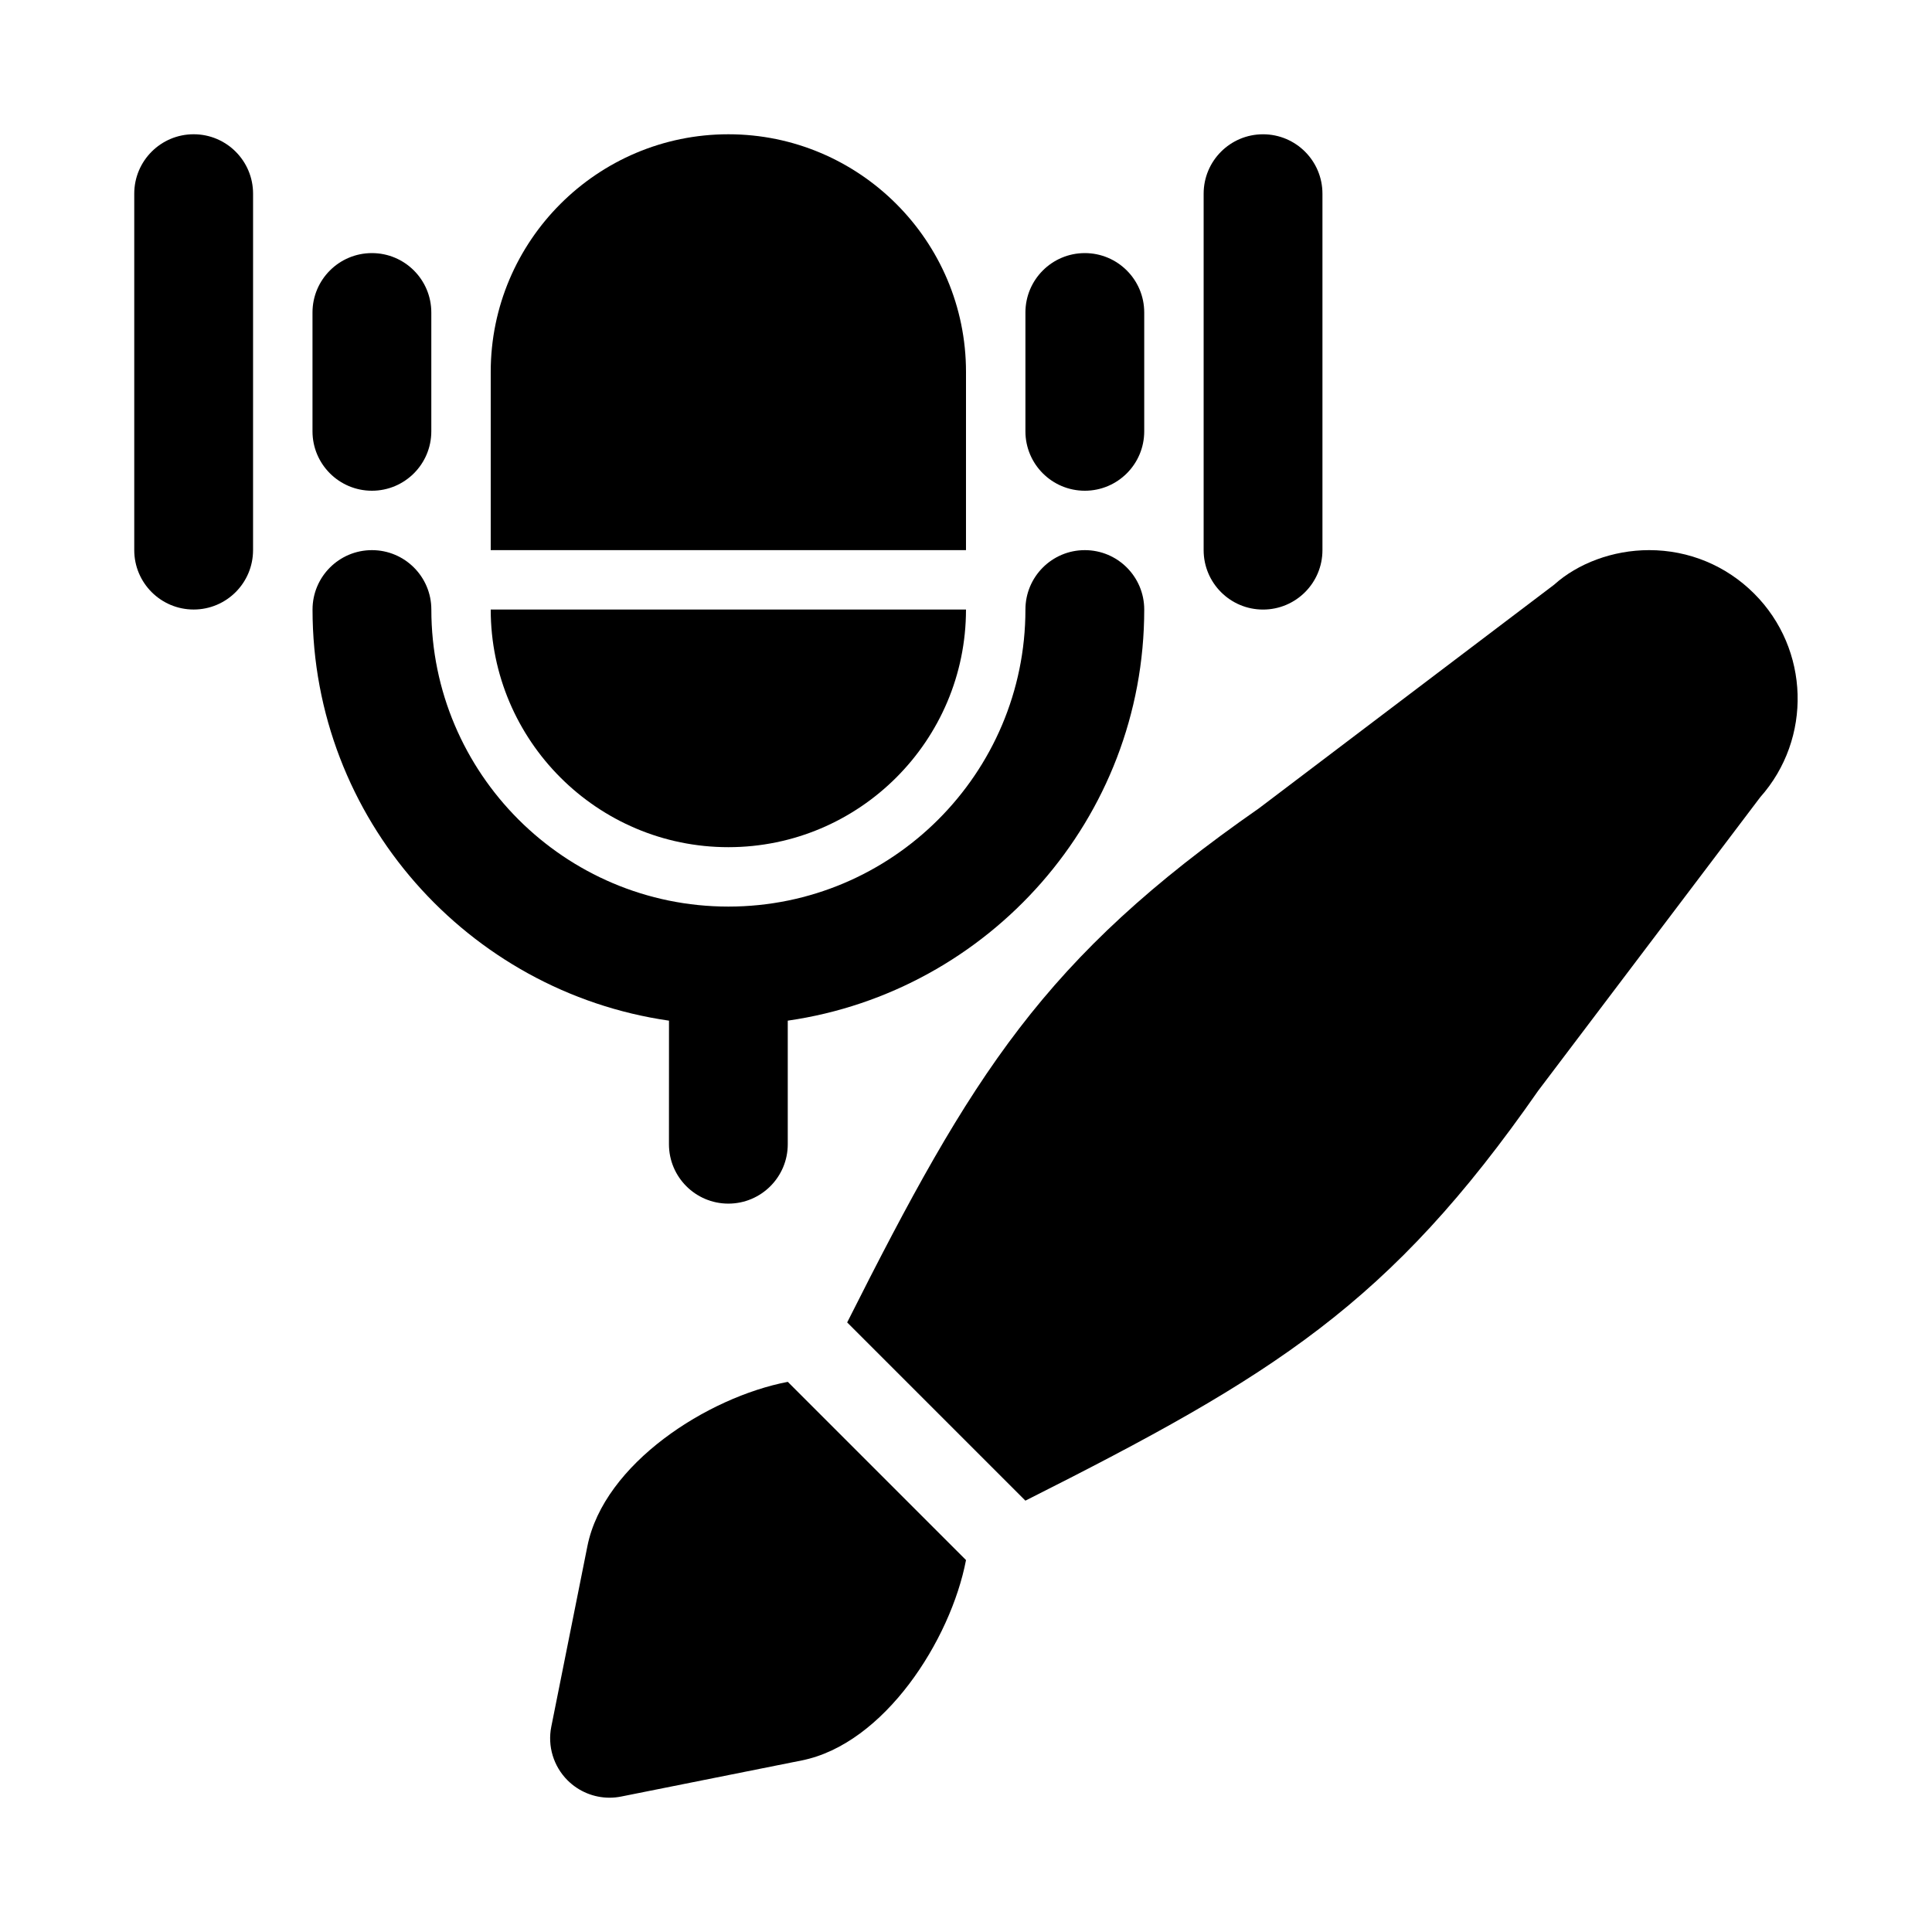
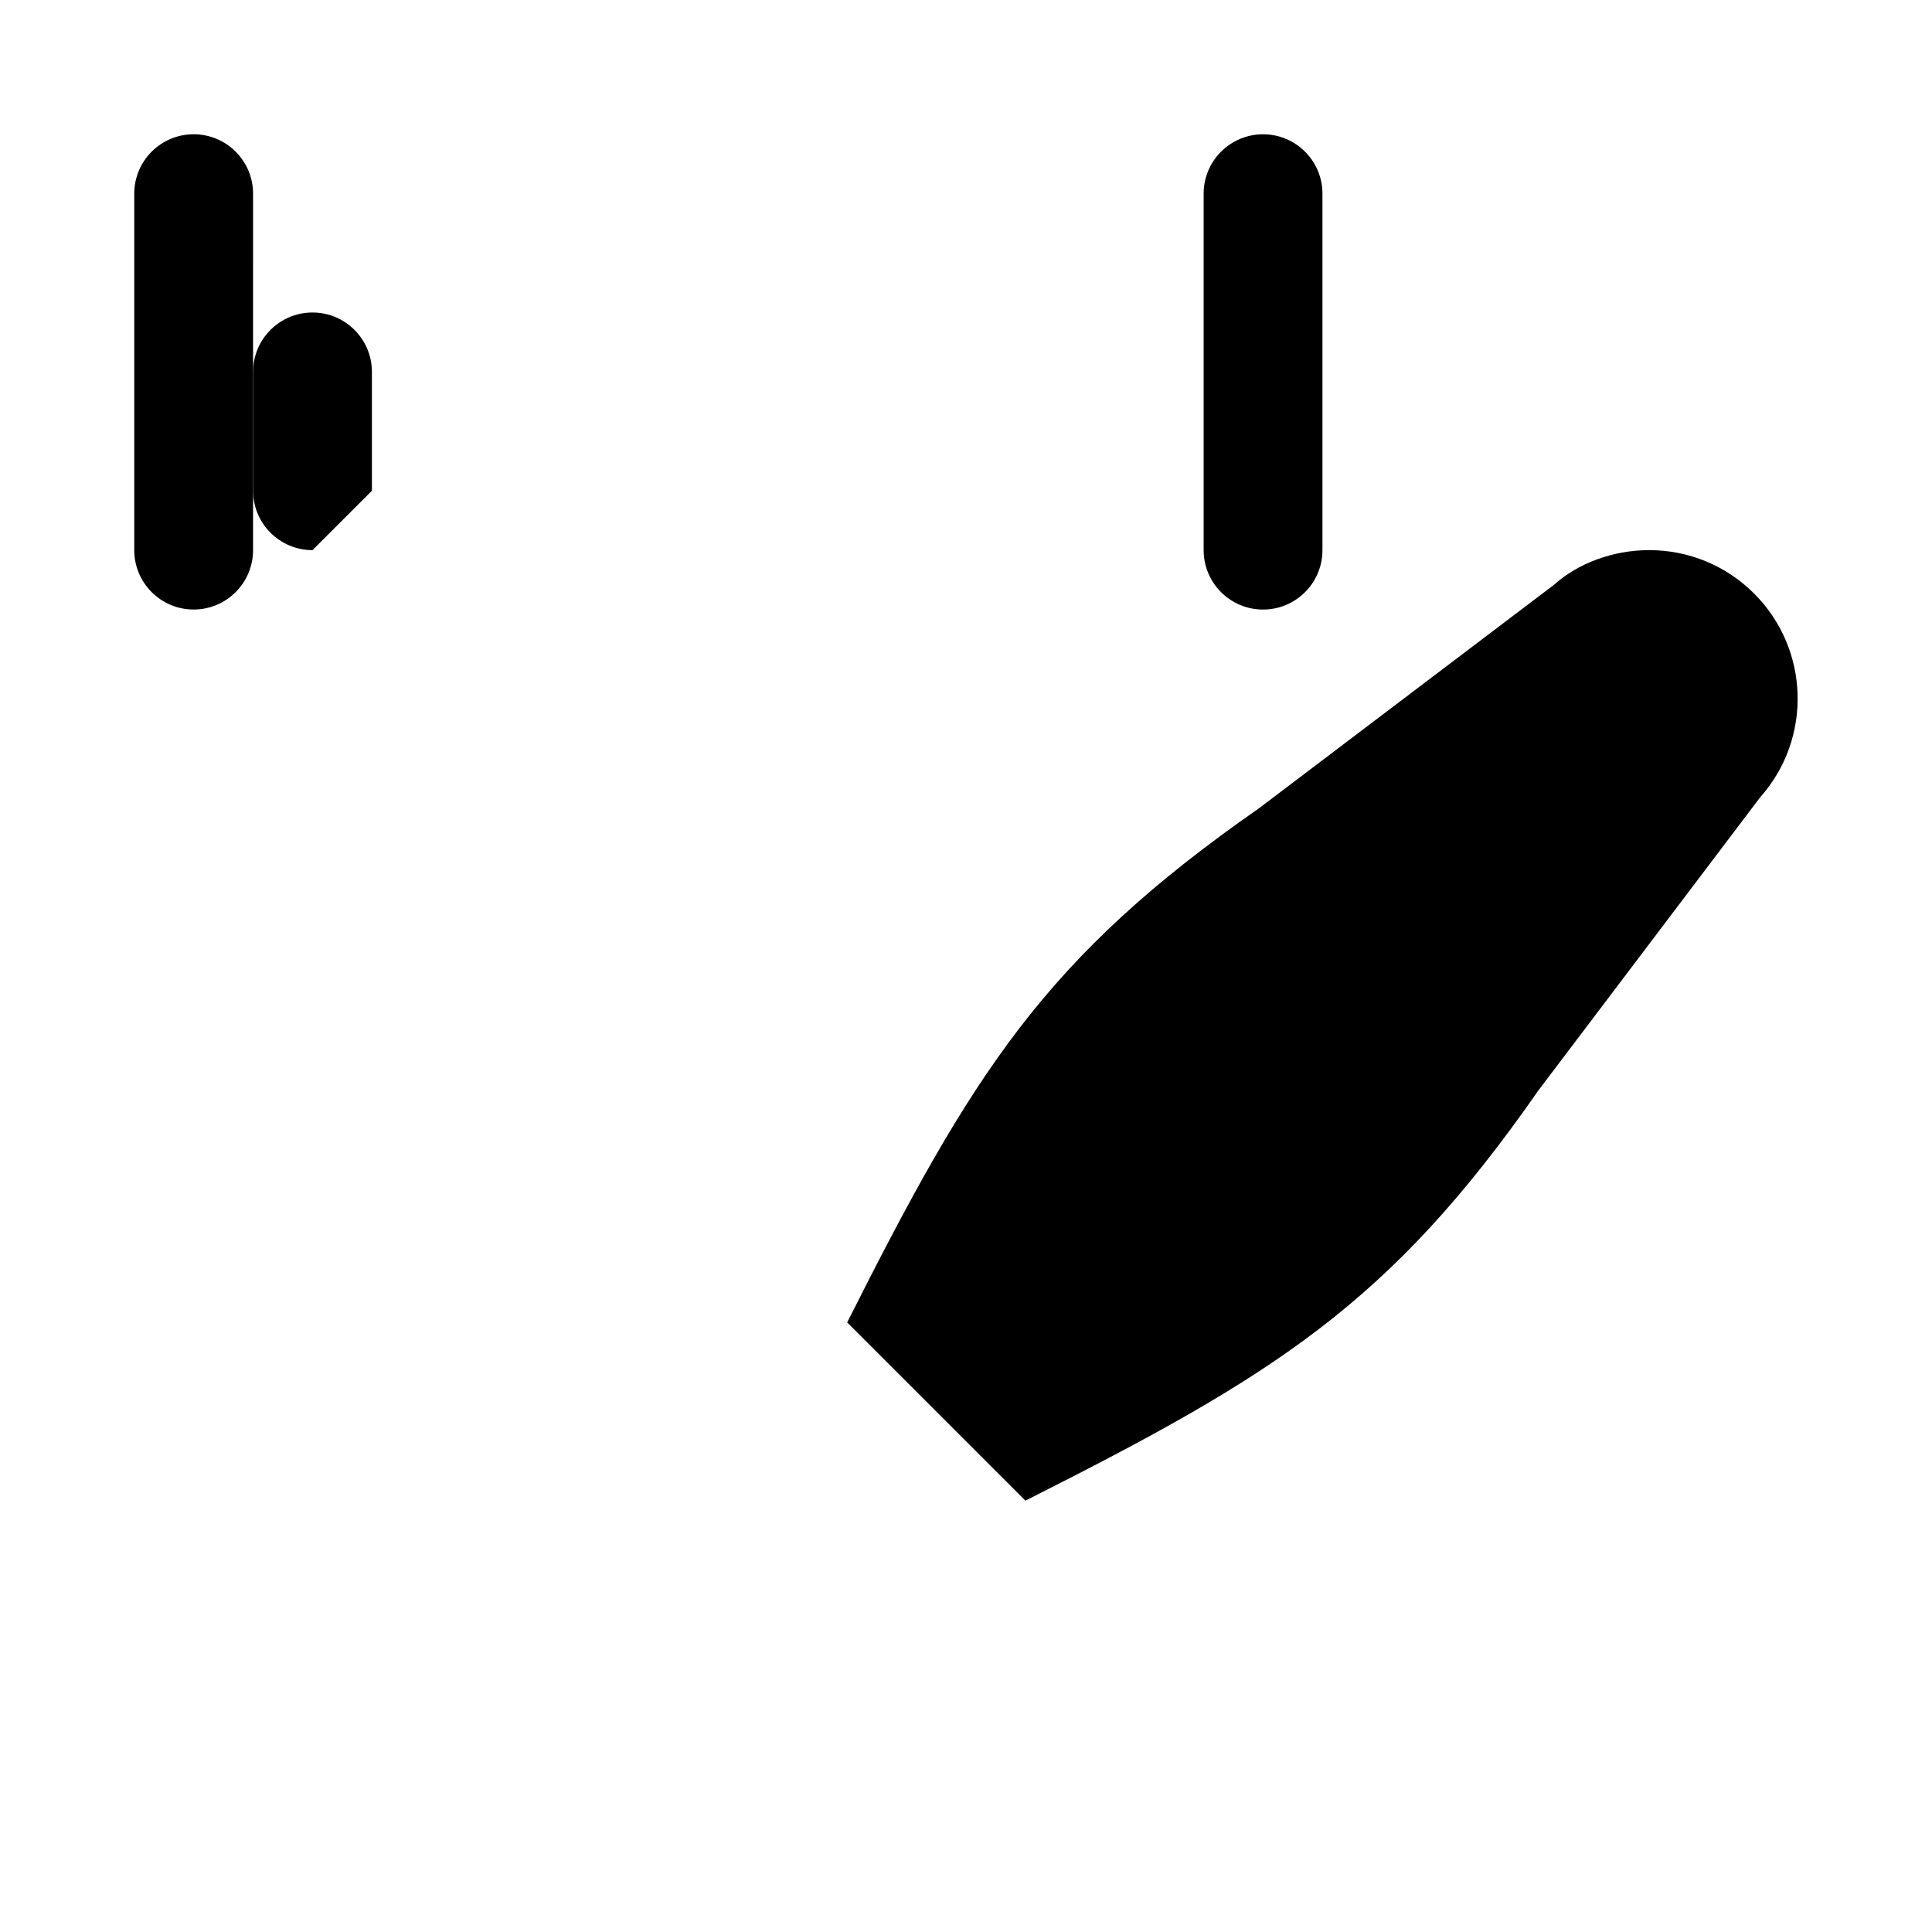
<svg xmlns="http://www.w3.org/2000/svg" fill="#000000" width="800px" height="800px" version="1.1" viewBox="144 144 512 512">
  <g>
-     <path d="m242.56 274.05c8.695 0 15.742-7.051 15.742-15.742v-31.492c0-8.695-7.051-15.742-15.742-15.742-8.695 0-15.746 7.051-15.746 15.742v31.488c0 8.695 7.051 15.746 15.746 15.746z" />
+     <path d="m242.56 274.05v-31.492c0-8.695-7.051-15.742-15.742-15.742-8.695 0-15.746 7.051-15.746 15.742v31.488c0 8.695 7.051 15.746 15.746 15.746z" />
    <path d="m195.32 179.58c-8.691 0-15.742 7.051-15.742 15.742v94.465c0 8.695 7.051 15.742 15.742 15.742 8.695 0 15.742-7.051 15.742-15.742l0.004-94.465c0-8.691-7.051-15.742-15.746-15.742z" />
-     <path d="m431.49 274.05c8.695 0 15.742-7.051 15.742-15.742v-31.492c0-8.695-7.051-15.742-15.742-15.742-8.695 0-15.742 7.051-15.742 15.742v31.488c-0.004 8.695 7.047 15.746 15.742 15.746z" />
    <path d="m478.72 305.54c8.695 0 15.742-7.051 15.742-15.742v-94.469c0-8.695-7.051-15.742-15.742-15.742-8.695 0-15.742 7.051-15.742 15.742v94.465c0 8.695 7.047 15.746 15.742 15.746z" />
-     <path d="m299.67 553.73-9.57 47.848c-1.039 5.164 0.586 10.5 4.305 14.223 2.984 2.981 6.996 4.609 11.133 4.609 1.031 0 2.059-0.102 3.09-0.309l47.848-9.57c21.836-4.363 39.449-31.828 43.527-53.098l-47.23-47.23c-21.27 4.074-48.734 21.688-53.102 43.527z" />
    <path d="m608.88 301.32c-7.434-7.434-17.32-11.531-27.836-11.531-9.648 0-18.934 3.535-25.176 9.156l-78.219 59.254c-57.004 39.703-75.938 70.312-109.14 136.26l47.23 47.23c65.953-33.203 96.555-52.137 135.9-108.64l58.824-77.758c13.832-15.543 13.141-39.25-1.582-53.973z" />
-     <path d="m321.28 447.23c0 8.695 7.051 15.742 15.742 15.742 8.695 0 15.742-7.051 15.742-15.742v-32.746c53.324-7.68 94.469-53.539 94.469-108.95 0-8.695-7.051-15.742-15.742-15.742-8.695 0-15.742 7.051-15.742 15.742 0 43.402-35.316 78.719-78.719 78.719s-78.719-35.316-78.719-78.719c0-8.695-7.051-15.742-15.742-15.742-8.695 0-15.742 7.051-15.742 15.742 0 55.41 41.145 101.27 94.465 108.95z" />
-     <path d="m337.02 368.51c34.723 0 62.977-28.25 62.977-62.977h-125.95c0 34.723 28.25 62.977 62.977 62.977z" />
-     <path d="m400 242.56c0-34.723-28.25-62.977-62.977-62.977-34.727 0-62.977 28.25-62.977 62.977v47.23h125.95z" />
  </g>
</svg>